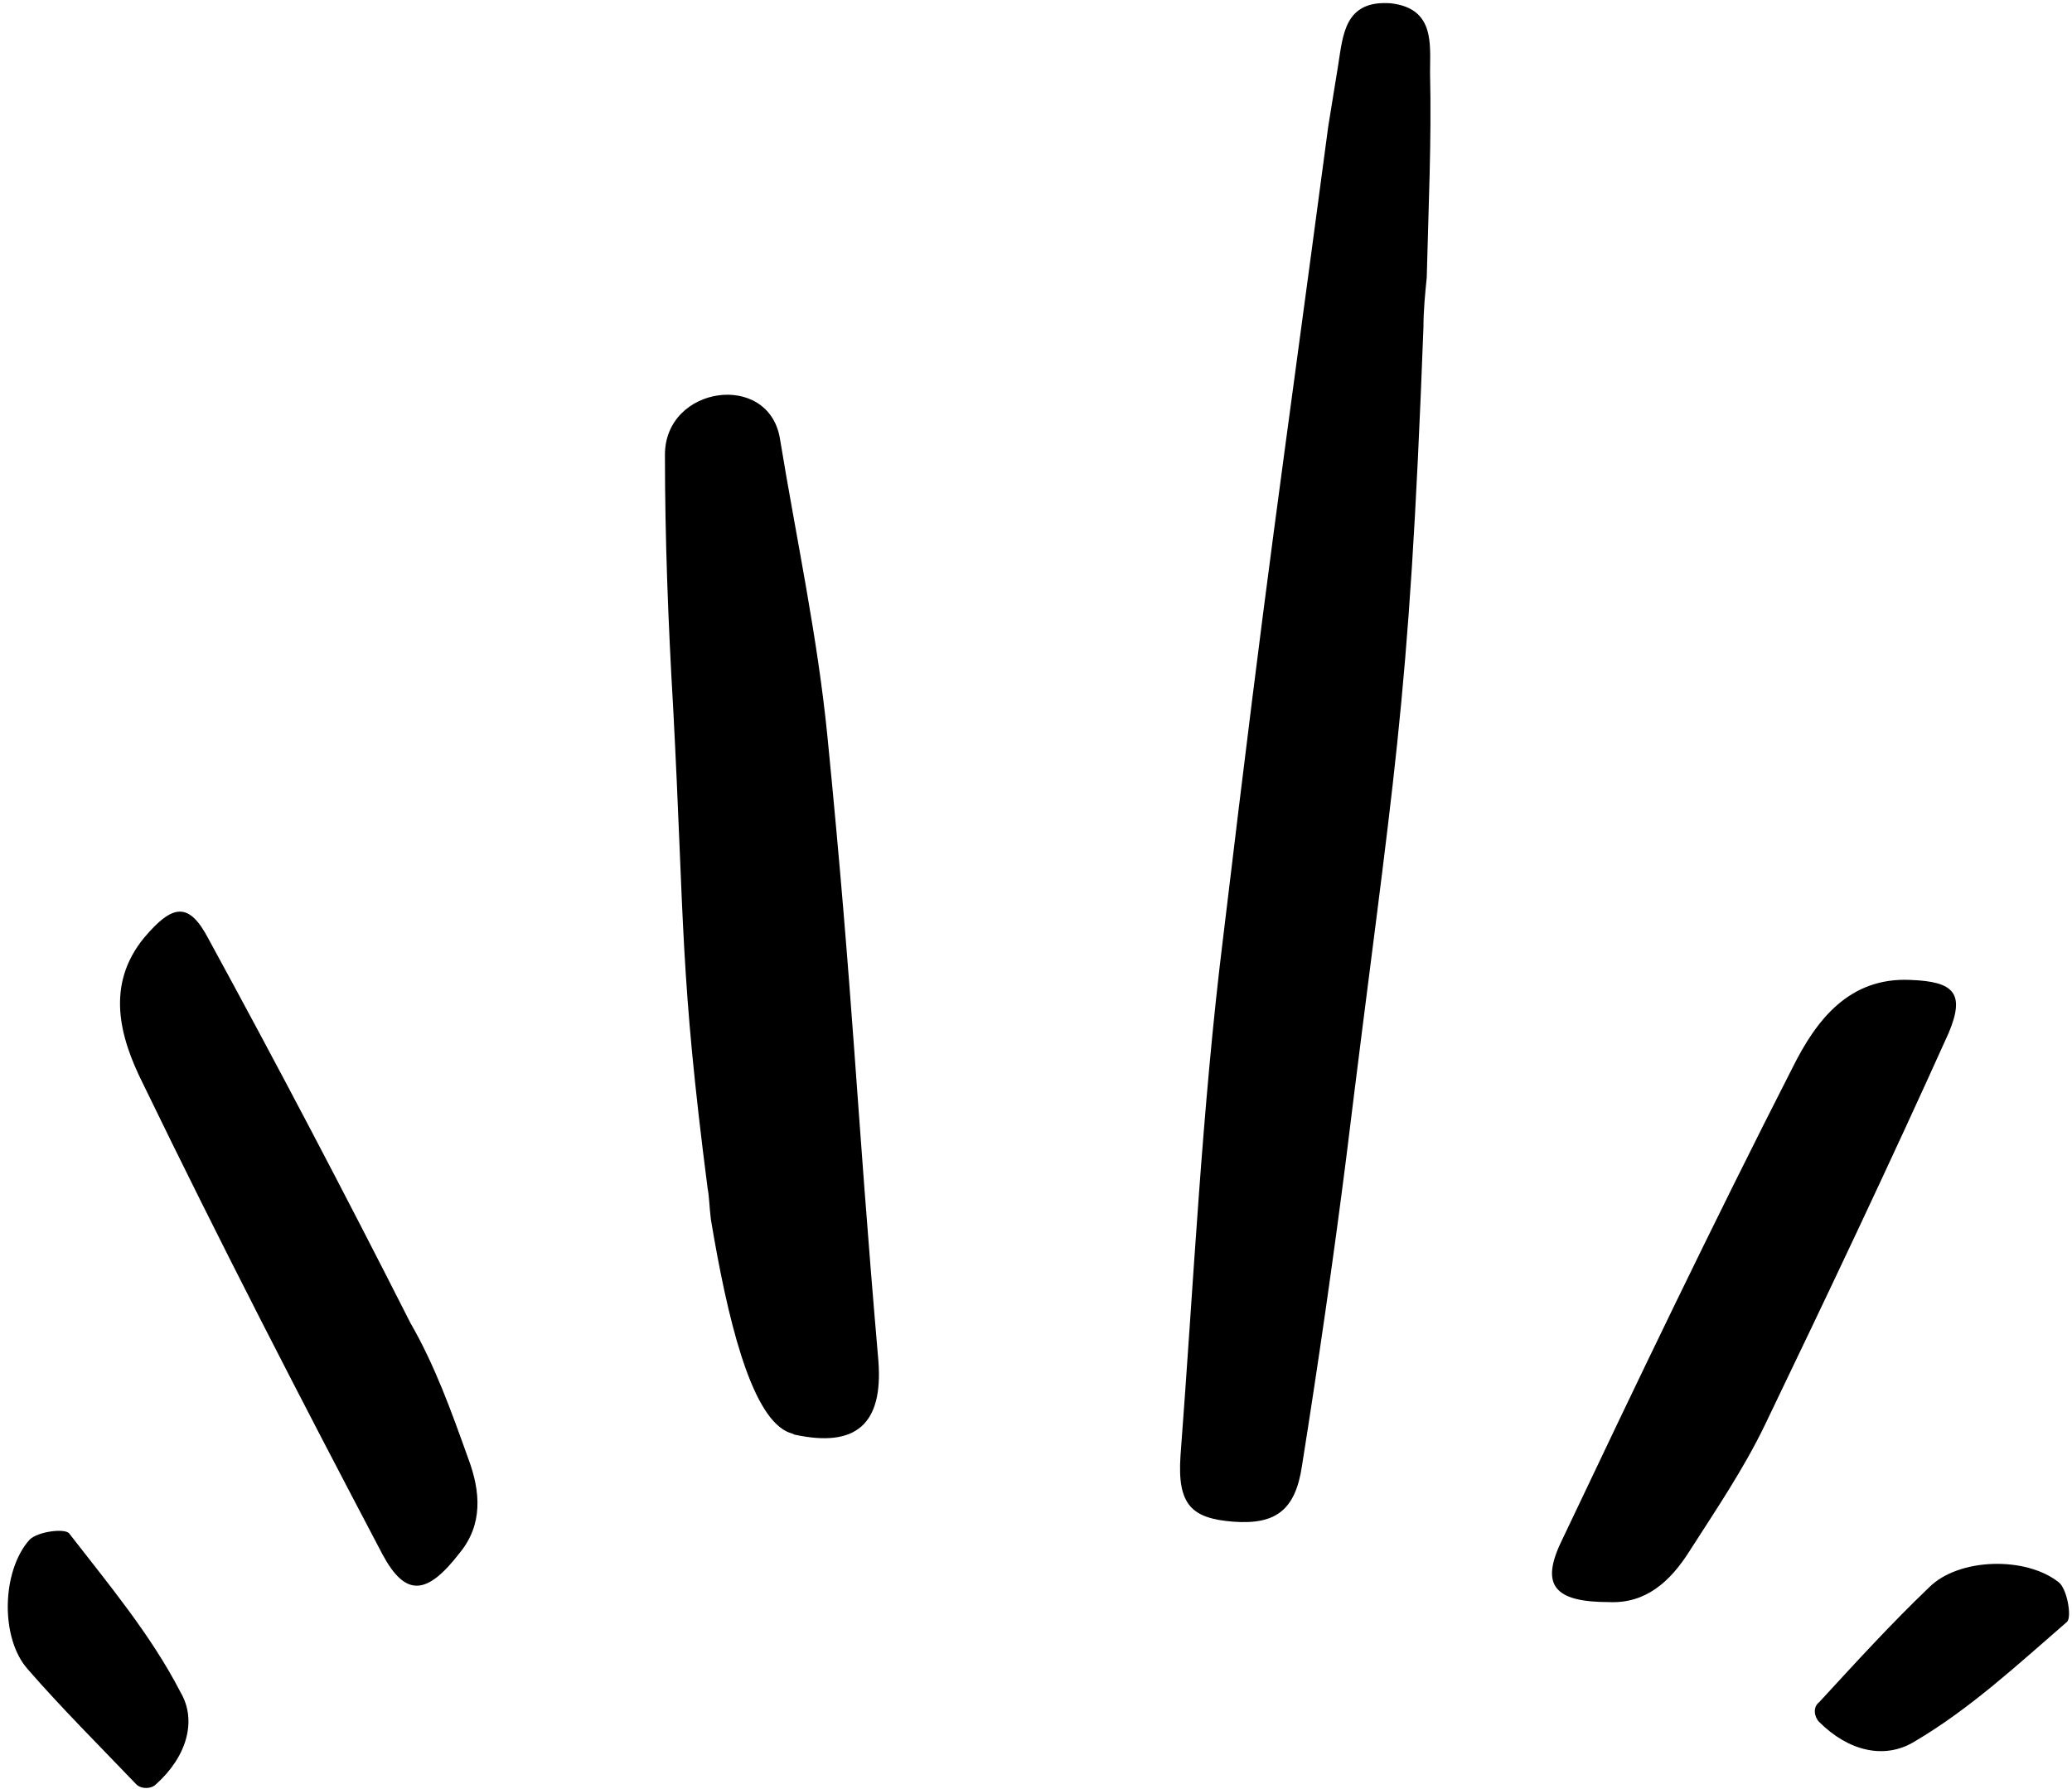
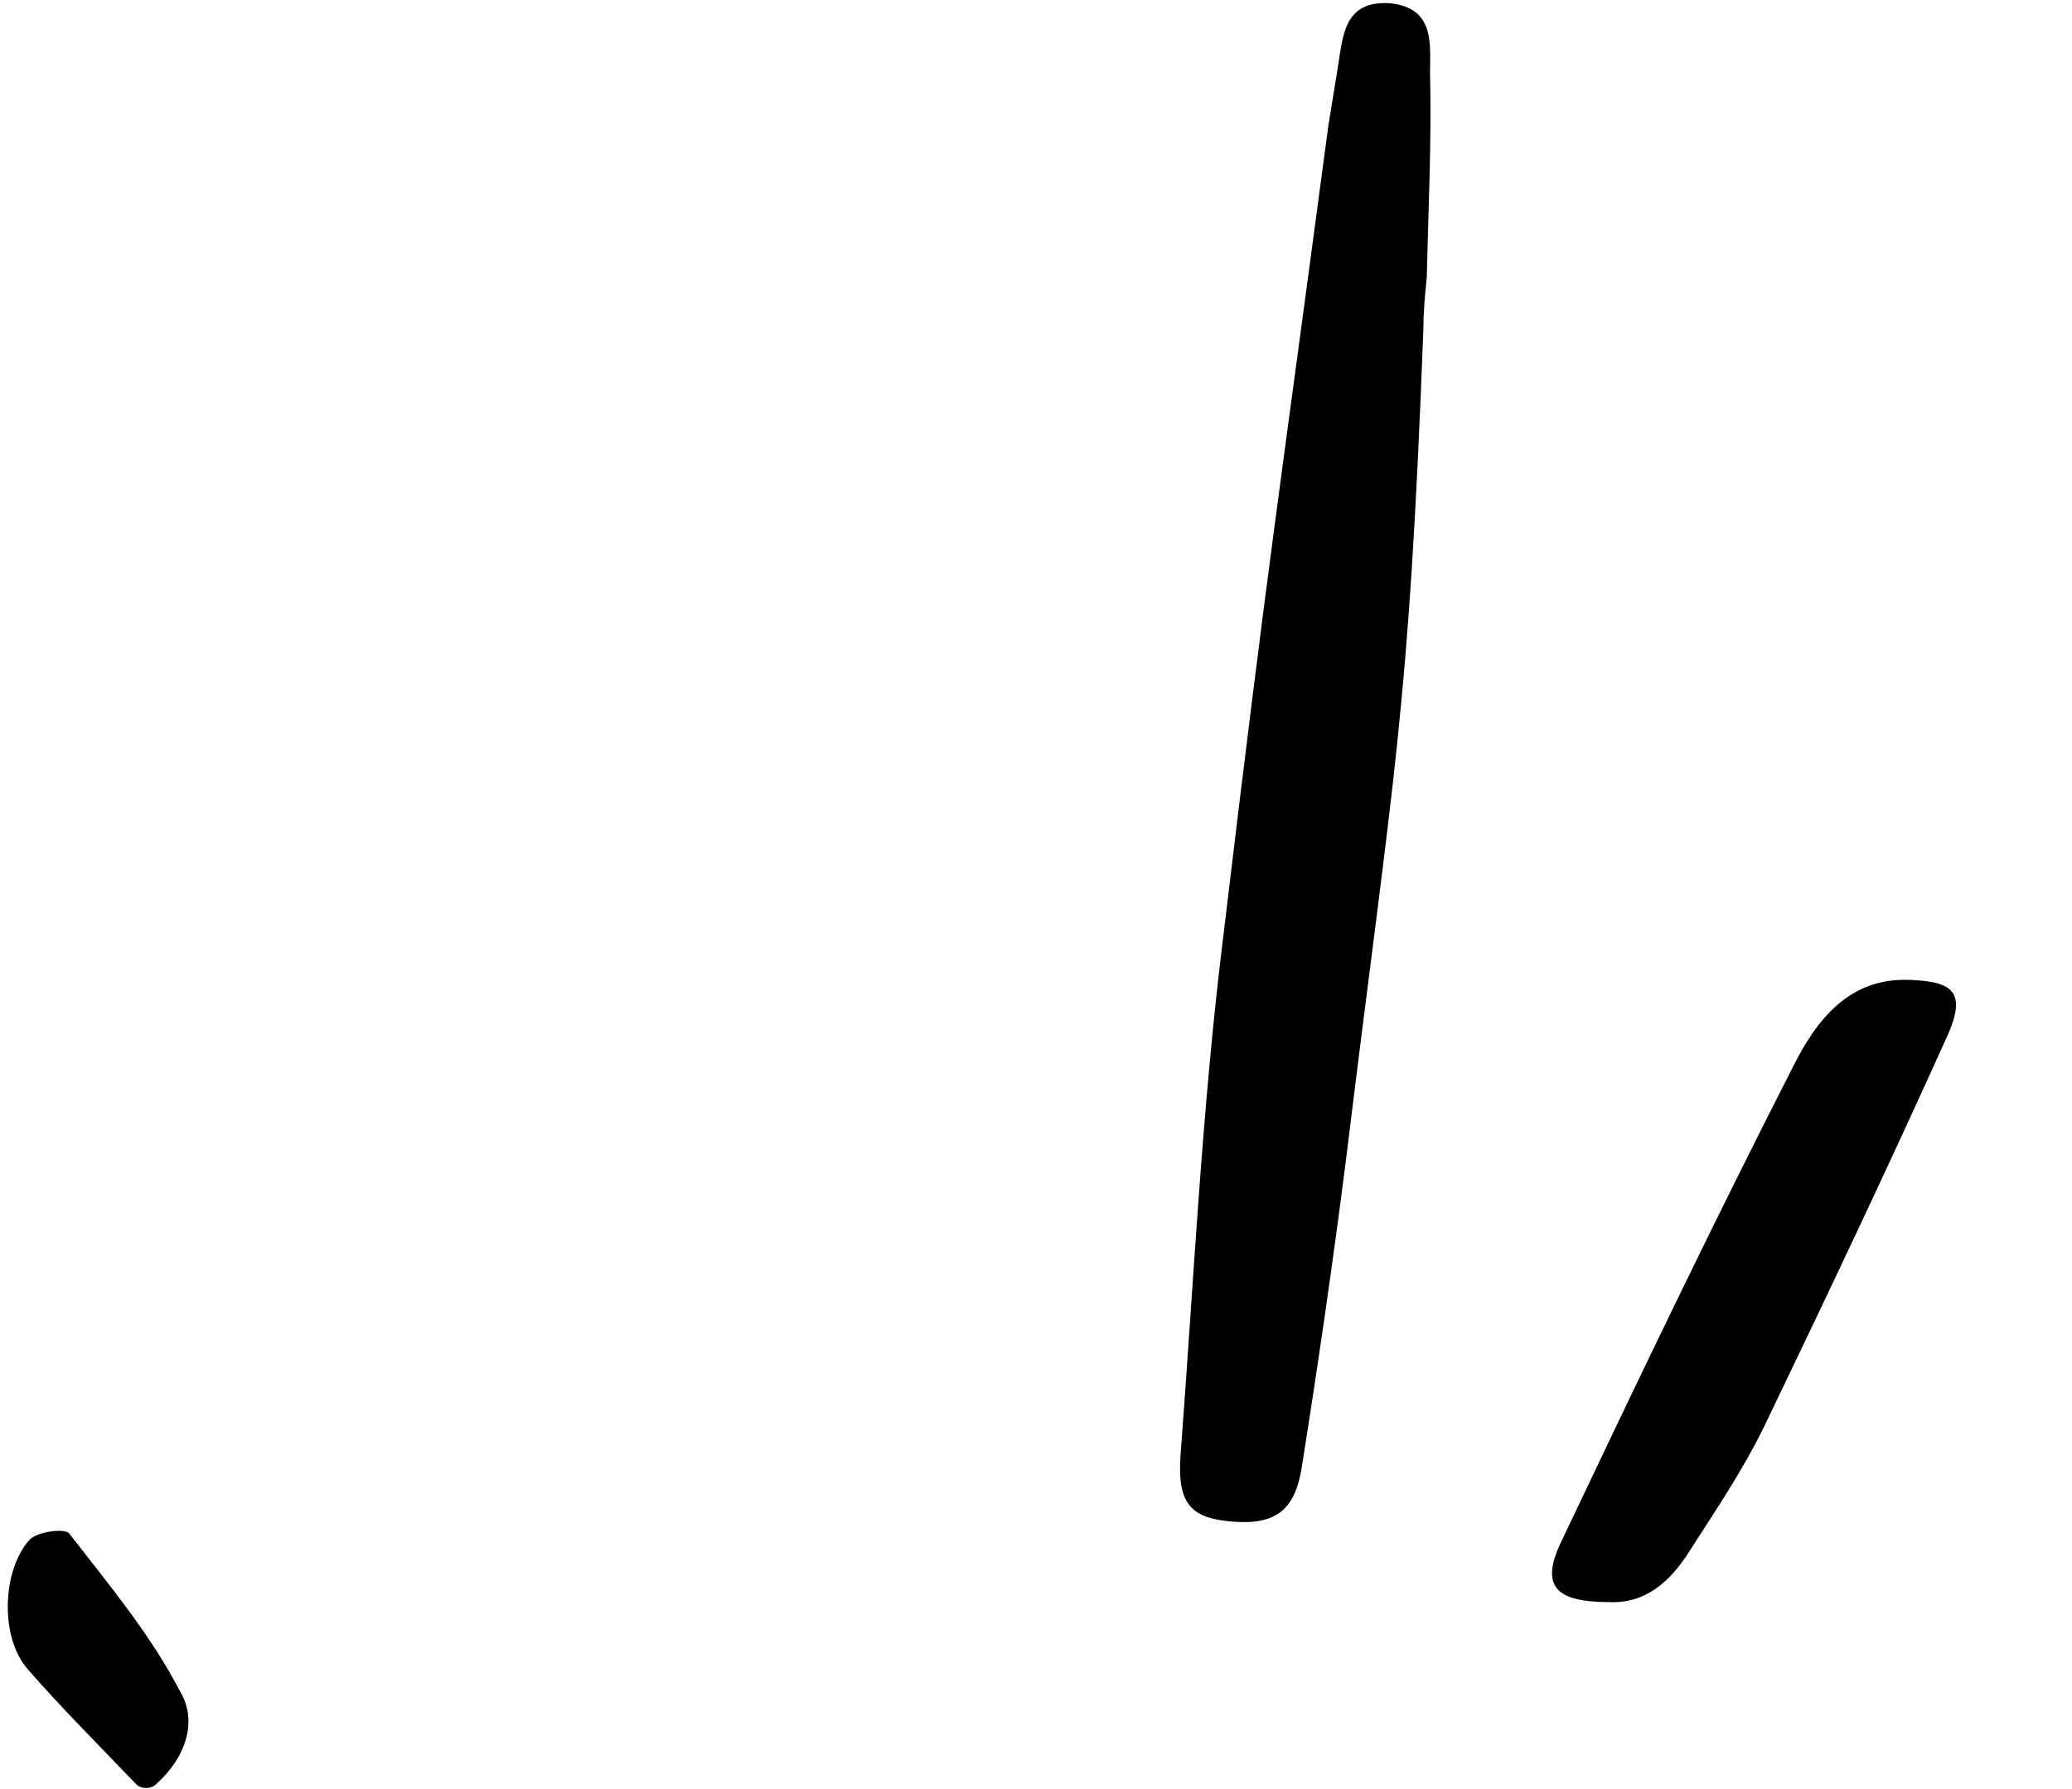
<svg xmlns="http://www.w3.org/2000/svg" height="109.0" preserveAspectRatio="xMidYMid meet" version="1.0" viewBox="-0.5 -0.2 126.2 109.0" width="126.2" zoomAndPan="magnify">
  <g id="change1_1">
    <path d="M86.2,19.7c-0.9,23.9-1.8,26.9-4.7,50.6c-0.8,6.3-1.7,12.5-2.7,18.8c-0.4,2.7-1.6,3.6-4.2,3.4c-2.5-0.2-3.4-1-3.2-4 c0.8-10.5,1.3-21.1,2.6-31.6c2.8-23.4,3.3-26.1,6.4-49.4c0.2-1.2,0.4-2.5,0.6-3.7c0.3-1.9,0.4-4,3.2-3.8c2.7,0.3,2.4,2.5,2.4,4.2 c0.1,4.2-0.1,8.3-0.2,12.5C86.3,17.7,86.2,18.7,86.2,19.7z" />
    <path d="M97.5,97.4c-3.3,0-4.2-1-2.9-3.7c4.6-9.7,9.2-19.3,14.1-28.9c1.4-2.8,3.4-5.5,7.2-5.3c2.6,0.1,3.3,0.8,2.3,3.2 c-3.6,8-7.4,16-11.2,23.9c-1.3,2.7-3,5.2-4.6,7.7C101.2,96.2,99.7,97.5,97.5,97.4z" />
-     <path d="M27.5,94.4c-2,2.6-3.3,2.7-4.7,0.1c-5-9.5-9.9-19-14.6-28.7c-1.4-2.8-2.3-6,0.1-8.9c1.7-2,2.7-2.2,3.9,0.1 c4.2,7.7,8.3,15.5,12.3,23.4C26,83,27,85.8,28,88.6C28.8,90.7,28.9,92.7,27.5,94.4z" />
-     <path d="M110.3,104.7c-0.3-0.3-0.4-0.9,0-1.2c2.3-2.5,4.4-4.8,6.7-7c1.8-1.8,5.9-1.9,7.9-0.3c0.5,0.4,0.8,2.1,0.5,2.4 c-3,2.6-5.9,5.3-9.3,7.3C114.3,107,112.1,106.5,110.3,104.7z" />
    <path d="M9,108.5c-0.3,0.3-0.9,0.3-1.2,0c-2.3-2.4-4.6-4.7-6.6-7c-1.7-1.9-1.6-6,0.1-7.9c0.5-0.5,2.1-0.7,2.4-0.4 c2.4,3.1,5,6.2,6.8,9.7C11.5,104.6,10.9,106.8,9,108.5z" />
-     <path d="M53,82.7c-1.4-16.2-1.5-21.8-3.1-38C49.3,38.6,48,32.6,47,26.5c-0.7-4.1-7-3.2-7,1c0,5.1,0.2,10.3,0.5,15.4 c0.7,13.3,0.4,16.1,2.1,29.3c0.1,0.5,0.1,1.1,0.2,1.9c1,6,2.4,11.8,4.6,12.9c0.2,0.1,0.3,0.1,0.5,0.2C51.6,88,53.3,86.6,53,82.7z" />
  </g>
</svg>